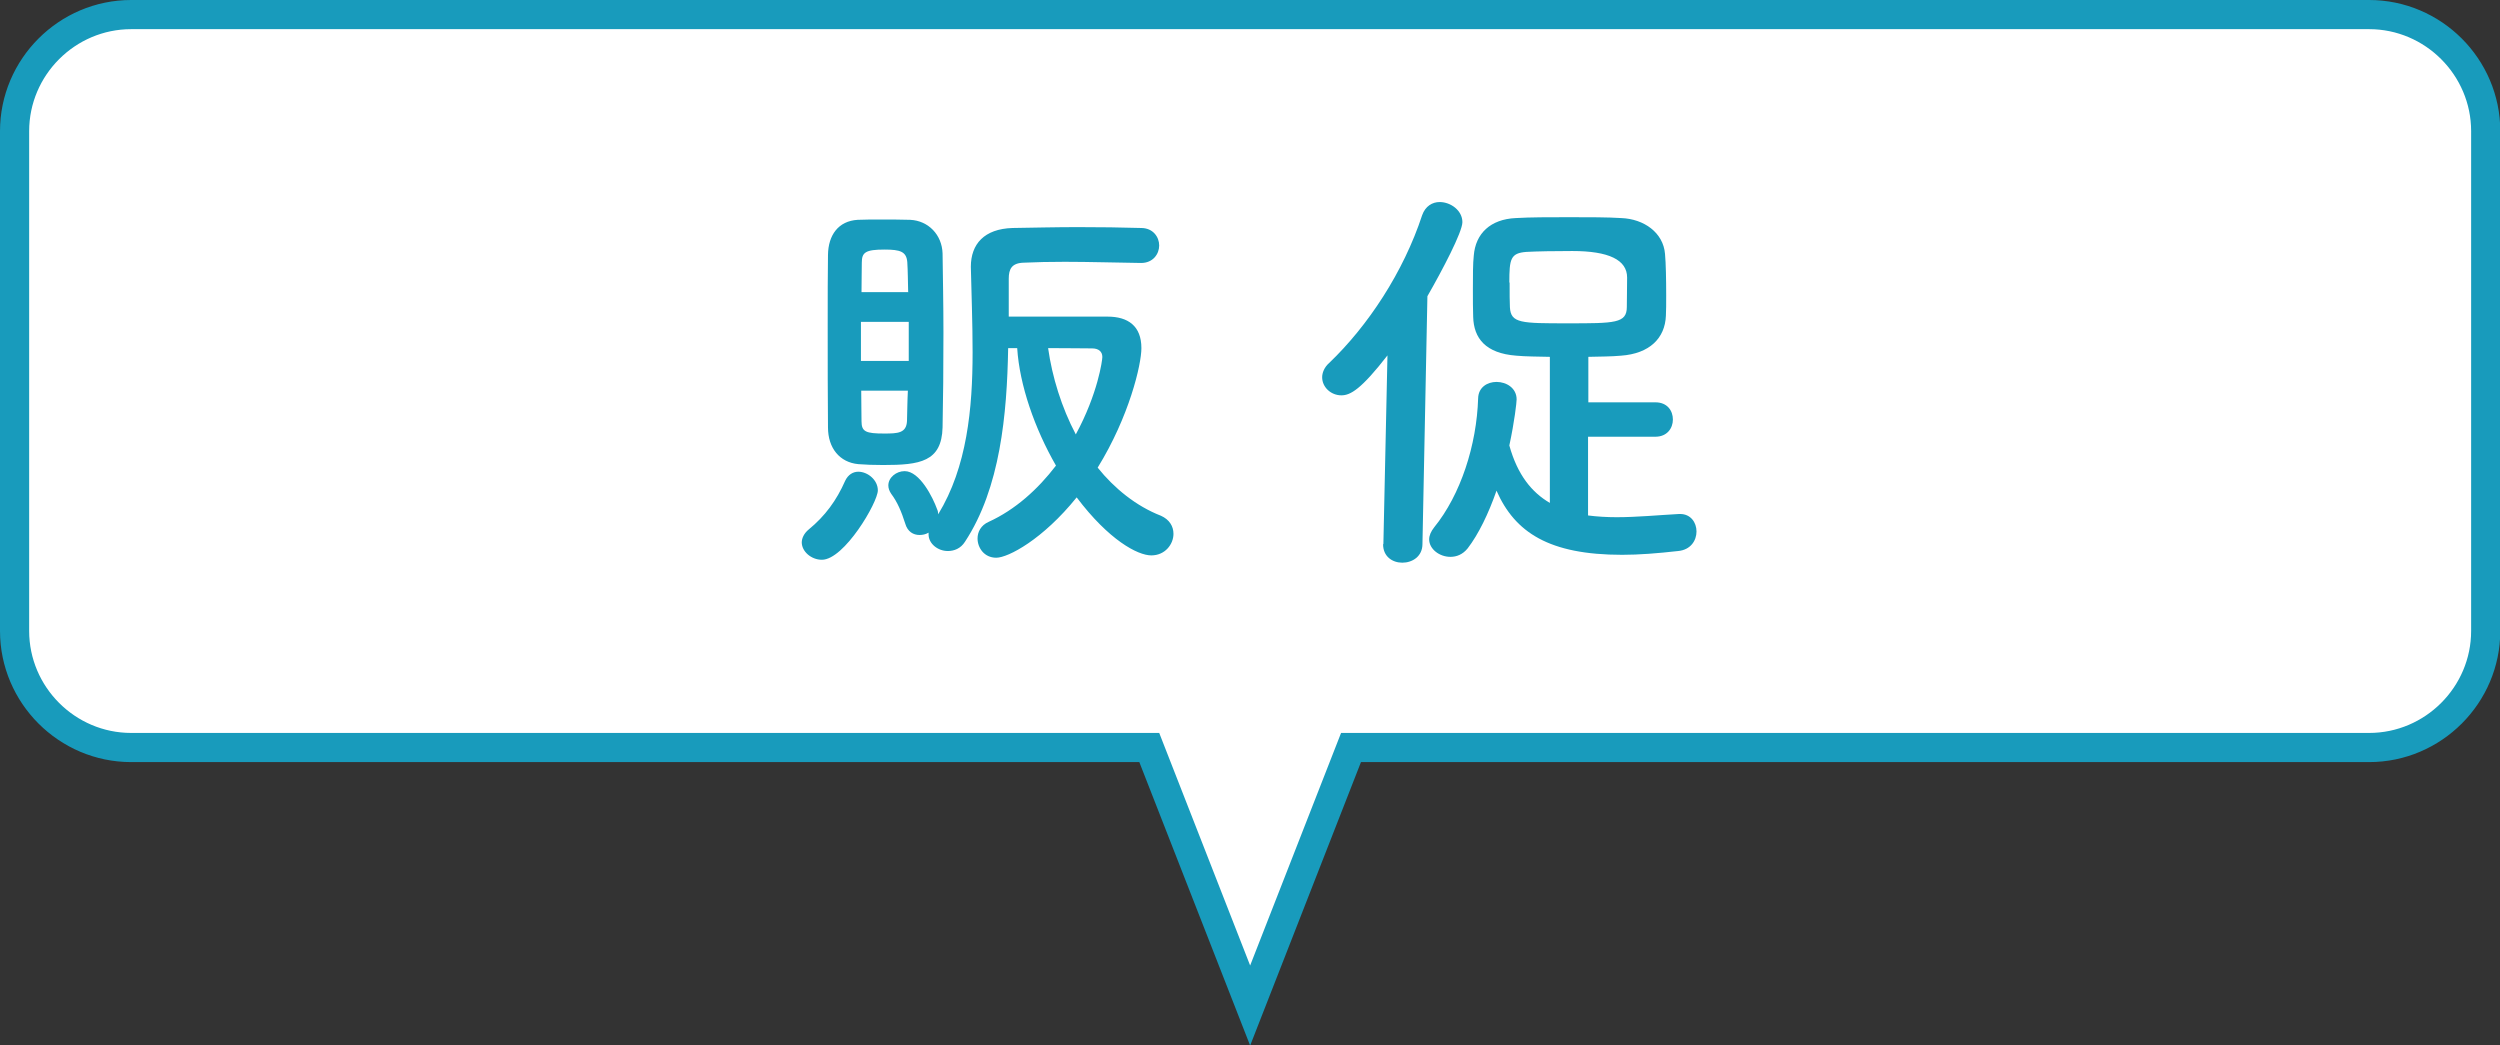
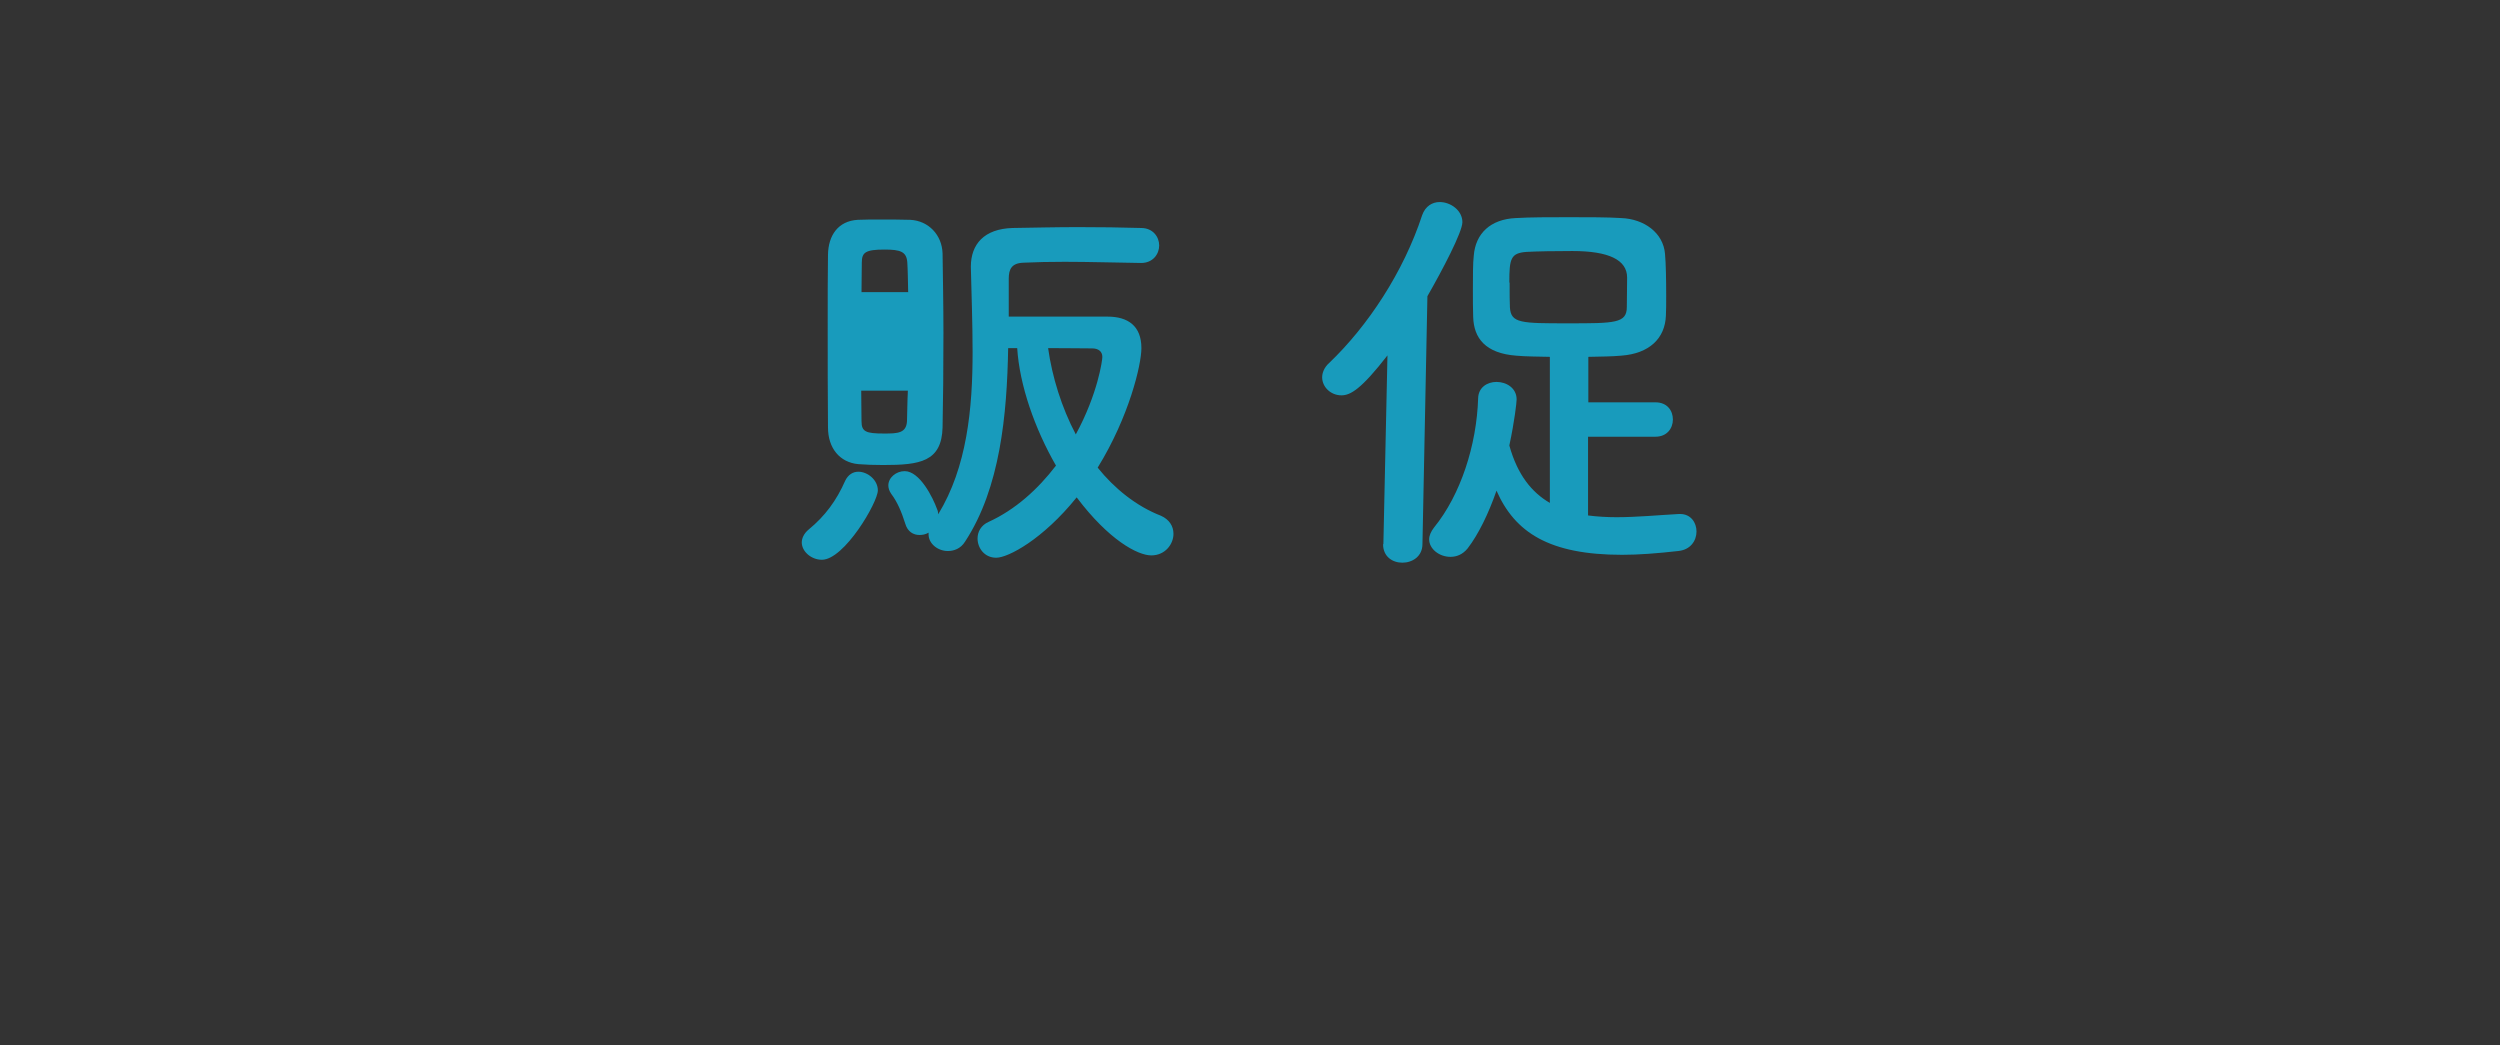
<svg xmlns="http://www.w3.org/2000/svg" id="b" width="85.75" height="35.86" viewBox="0 0 85.75 35.86">
  <rect x="0" y="0" width="85.75" height="35.86" fill="#333333" stroke="none" />
  <defs>
    <style>.d{fill:#fff;}.e{fill:#189bbc;}.f{fill:none;stroke:#189bbc;stroke-miterlimit:10;}</style>
  </defs>
  <g id="c">
-     <path class="d" d="M81.25.5H4.5C2.3.5.5,2.3.5,4.5v17.14c0,2.2,1.8,4,4,4h34.92l3.46,8.85,3.46-8.85h34.92c2.2,0,4-1.8,4-4V4.5c0-2.2-1.8-4-4-4Z" />
-     <path class="f" d="M81.25.5H4.5C2.3.5.5,2.3.5,4.5v17.14c0,2.2,1.8,4,4,4h34.92l3.46,8.85,3.46-8.85h34.92c2.2,0,4-1.8,4-4V4.5c0-2.2-1.8-4-4-4Z" />
-     <path class="e" d="M27.5,18.61c0-.14.07-.31.24-.45.56-.46.95-.99,1.25-1.67.1-.21.27-.31.45-.31.32,0,.67.28.67.64,0,.41-1.15,2.38-1.92,2.38-.36,0-.69-.28-.69-.6ZM30.29,15.95c-.31,0-.62-.01-.85-.03-.64-.06-1.04-.55-1.04-1.26-.01-.98-.01-2.28-.01-3.52,0-.9,0-1.75.01-2.4.01-.67.35-1.16,1.02-1.2.21-.01.49-.01.76-.01.38,0,.77,0,1.04.01.63.03,1.09.52,1.11,1.15.01.78.03,1.75.03,2.72,0,1.18-.01,2.35-.03,3.25-.03,1.18-.78,1.29-2.03,1.29ZM31.17,11.04h-1.64v1.34h1.64v-1.34ZM31.15,10.01c-.01-.38-.01-.71-.03-1.02-.03-.36-.24-.43-.78-.43-.66,0-.78.1-.78.45,0,.28-.01.62-.01,1.01h1.61ZM29.54,13.4c0,.39.01.76.01,1.05,0,.36.15.42.78.42.46,0,.76-.01.78-.43.01-.31.01-.66.03-1.04h-1.61ZM39.14,9.02c-.83-.01-1.75-.04-2.62-.04-.5,0-.98.01-1.4.03-.42.01-.52.22-.52.55v1.3h3.39c.7,0,1.16.32,1.16,1.08,0,.57-.42,2.35-1.5,4.1.57.71,1.32,1.32,2.17,1.65.29.13.43.36.43.62,0,.36-.29.74-.76.74s-1.46-.53-2.56-1.99c-1.16,1.44-2.35,2.07-2.76,2.07s-.64-.34-.64-.66c0-.22.11-.45.38-.57.92-.42,1.69-1.12,2.31-1.93-.73-1.27-1.25-2.76-1.33-4.03h-.31c-.04,2.27-.27,4.8-1.48,6.64-.15.24-.38.32-.59.32-.34,0-.66-.25-.66-.57v-.06c-.1.06-.21.08-.31.08-.21,0-.41-.11-.49-.39-.13-.41-.27-.74-.48-1.02-.07-.1-.1-.2-.1-.29,0-.27.27-.49.56-.49.52,0,.97.91,1.11,1.3.03.06.04.13.04.18.99-1.62,1.18-3.63,1.18-5.56,0-1.02-.04-2.02-.06-2.93,0-.78.46-1.3,1.43-1.33.71-.01,1.48-.03,2.24-.03s1.51.01,2.17.03c.41,0,.62.31.62.6s-.21.6-.62.6h-.01ZM37.81,12.24c0-.18-.13-.29-.35-.29-.29,0-.9-.01-1.51-.01.14.99.46,2.03.95,2.96.76-1.4.91-2.55.91-2.65Z" />
+     <path class="e" d="M27.5,18.61c0-.14.07-.31.24-.45.56-.46.95-.99,1.25-1.67.1-.21.27-.31.45-.31.32,0,.67.28.67.64,0,.41-1.15,2.38-1.92,2.38-.36,0-.69-.28-.69-.6ZM30.29,15.95c-.31,0-.62-.01-.85-.03-.64-.06-1.04-.55-1.04-1.26-.01-.98-.01-2.28-.01-3.52,0-.9,0-1.75.01-2.4.01-.67.35-1.16,1.02-1.2.21-.01.49-.01.76-.01.38,0,.77,0,1.04.01.63.03,1.09.52,1.11,1.15.01.78.03,1.75.03,2.72,0,1.18-.01,2.35-.03,3.25-.03,1.18-.78,1.29-2.03,1.29ZM31.17,11.04h-1.64v1.34v-1.34ZM31.15,10.01c-.01-.38-.01-.71-.03-1.02-.03-.36-.24-.43-.78-.43-.66,0-.78.1-.78.45,0,.28-.01.62-.01,1.01h1.61ZM29.54,13.4c0,.39.01.76.01,1.05,0,.36.15.42.78.42.46,0,.76-.01.78-.43.01-.31.01-.66.03-1.04h-1.61ZM39.14,9.02c-.83-.01-1.75-.04-2.62-.04-.5,0-.98.01-1.4.03-.42.01-.52.22-.52.55v1.3h3.39c.7,0,1.16.32,1.16,1.08,0,.57-.42,2.35-1.5,4.1.57.71,1.32,1.32,2.17,1.65.29.13.43.36.43.62,0,.36-.29.74-.76.74s-1.46-.53-2.56-1.99c-1.16,1.44-2.35,2.07-2.76,2.07s-.64-.34-.64-.66c0-.22.11-.45.38-.57.92-.42,1.69-1.12,2.31-1.93-.73-1.27-1.25-2.76-1.33-4.03h-.31c-.04,2.27-.27,4.8-1.48,6.64-.15.24-.38.32-.59.32-.34,0-.66-.25-.66-.57v-.06c-.1.06-.21.08-.31.08-.21,0-.41-.11-.49-.39-.13-.41-.27-.74-.48-1.02-.07-.1-.1-.2-.1-.29,0-.27.27-.49.56-.49.52,0,.97.91,1.11,1.3.03.06.04.13.04.18.99-1.62,1.18-3.63,1.18-5.56,0-1.02-.04-2.02-.06-2.93,0-.78.46-1.3,1.43-1.33.71-.01,1.48-.03,2.24-.03s1.51.01,2.17.03c.41,0,.62.31.62.6s-.21.6-.62.6h-.01ZM37.81,12.24c0-.18-.13-.29-.35-.29-.29,0-.9-.01-1.51-.01.14.99.46,2.03.95,2.96.76-1.4.91-2.55.91-2.65Z" />
    <path class="e" d="M47.45,18.66l.14-6.47c-.9,1.16-1.27,1.37-1.58,1.37-.36,0-.66-.28-.66-.62,0-.15.07-.34.24-.49,1.33-1.27,2.55-3.12,3.19-5.07.11-.31.35-.45.6-.45.38,0,.78.29.78.69,0,.34-.69,1.65-1.2,2.54l-.17,8.5c0,.43-.35.64-.69.64s-.66-.21-.66-.63h0ZM54.47,14.98v2.7c.31.04.64.06.98.06.69,0,1.41-.07,2.14-.11h.04c.36,0,.56.29.56.6s-.2.63-.63.67c-.71.08-1.34.13-1.92.13-2.51,0-3.68-.77-4.31-2.2-.27.78-.62,1.5-.99,1.98-.17.21-.38.29-.59.29-.38,0-.73-.27-.73-.6,0-.13.06-.27.17-.41.91-1.12,1.46-2.82,1.51-4.43.01-.38.32-.56.63-.56.34,0,.69.21.69.6,0,.1-.07.74-.25,1.58.28,1.01.77,1.61,1.39,1.97v-5.01c-.42-.01-.83-.01-1.15-.04-1.06-.08-1.46-.6-1.48-1.33-.01-.24-.01-.59-.01-.95,0-.45,0-.9.03-1.15.06-.76.57-1.25,1.44-1.29.49-.03,1.16-.03,1.83-.03s1.33,0,1.79.03c.78.03,1.44.5,1.5,1.23.03.32.04.91.04,1.42,0,.28,0,.53-.01.7-.03.77-.56,1.3-1.54,1.37-.32.03-.71.03-1.12.04v1.56h2.3c.41,0,.6.29.6.59s-.2.59-.6.59h-2.3ZM51.78,9.69c0,.34,0,.7.01.85.03.55.38.55,1.99.55s2.02,0,2.02-.56c0-.21.01-.66.01-1.01q0-.91-1.88-.91c-.6,0-1.2.01-1.57.03-.55.04-.59.24-.59,1.05Z" />
  </g>
</svg>